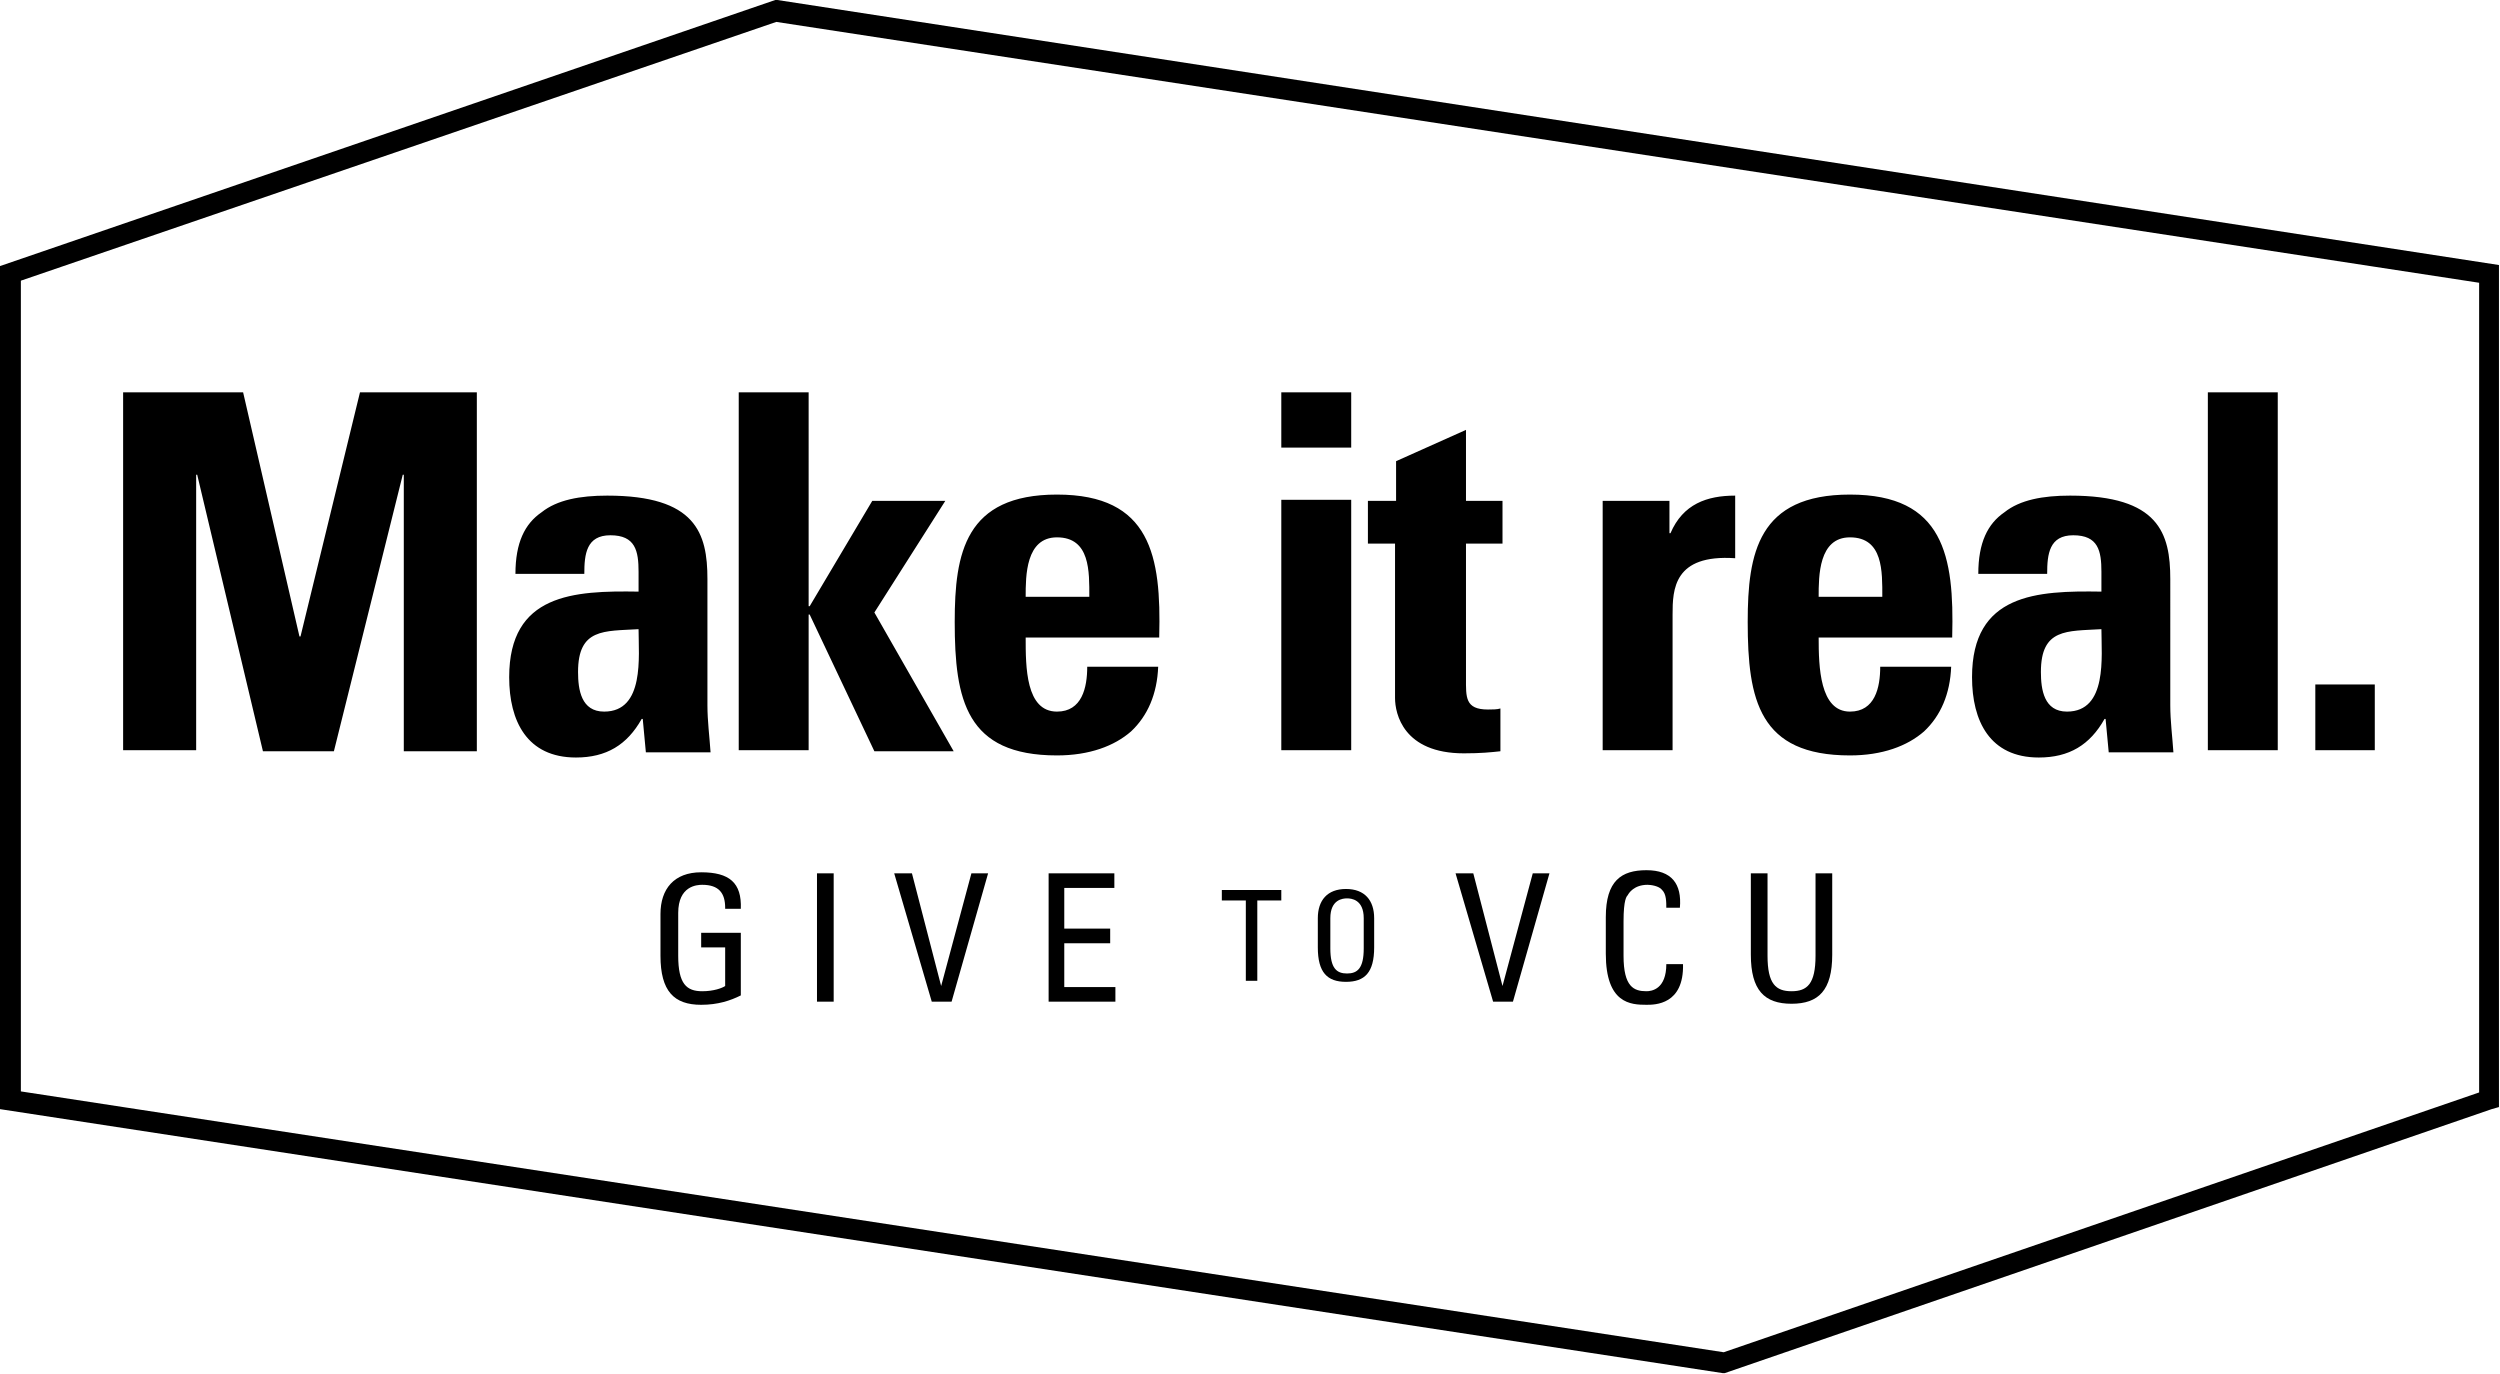
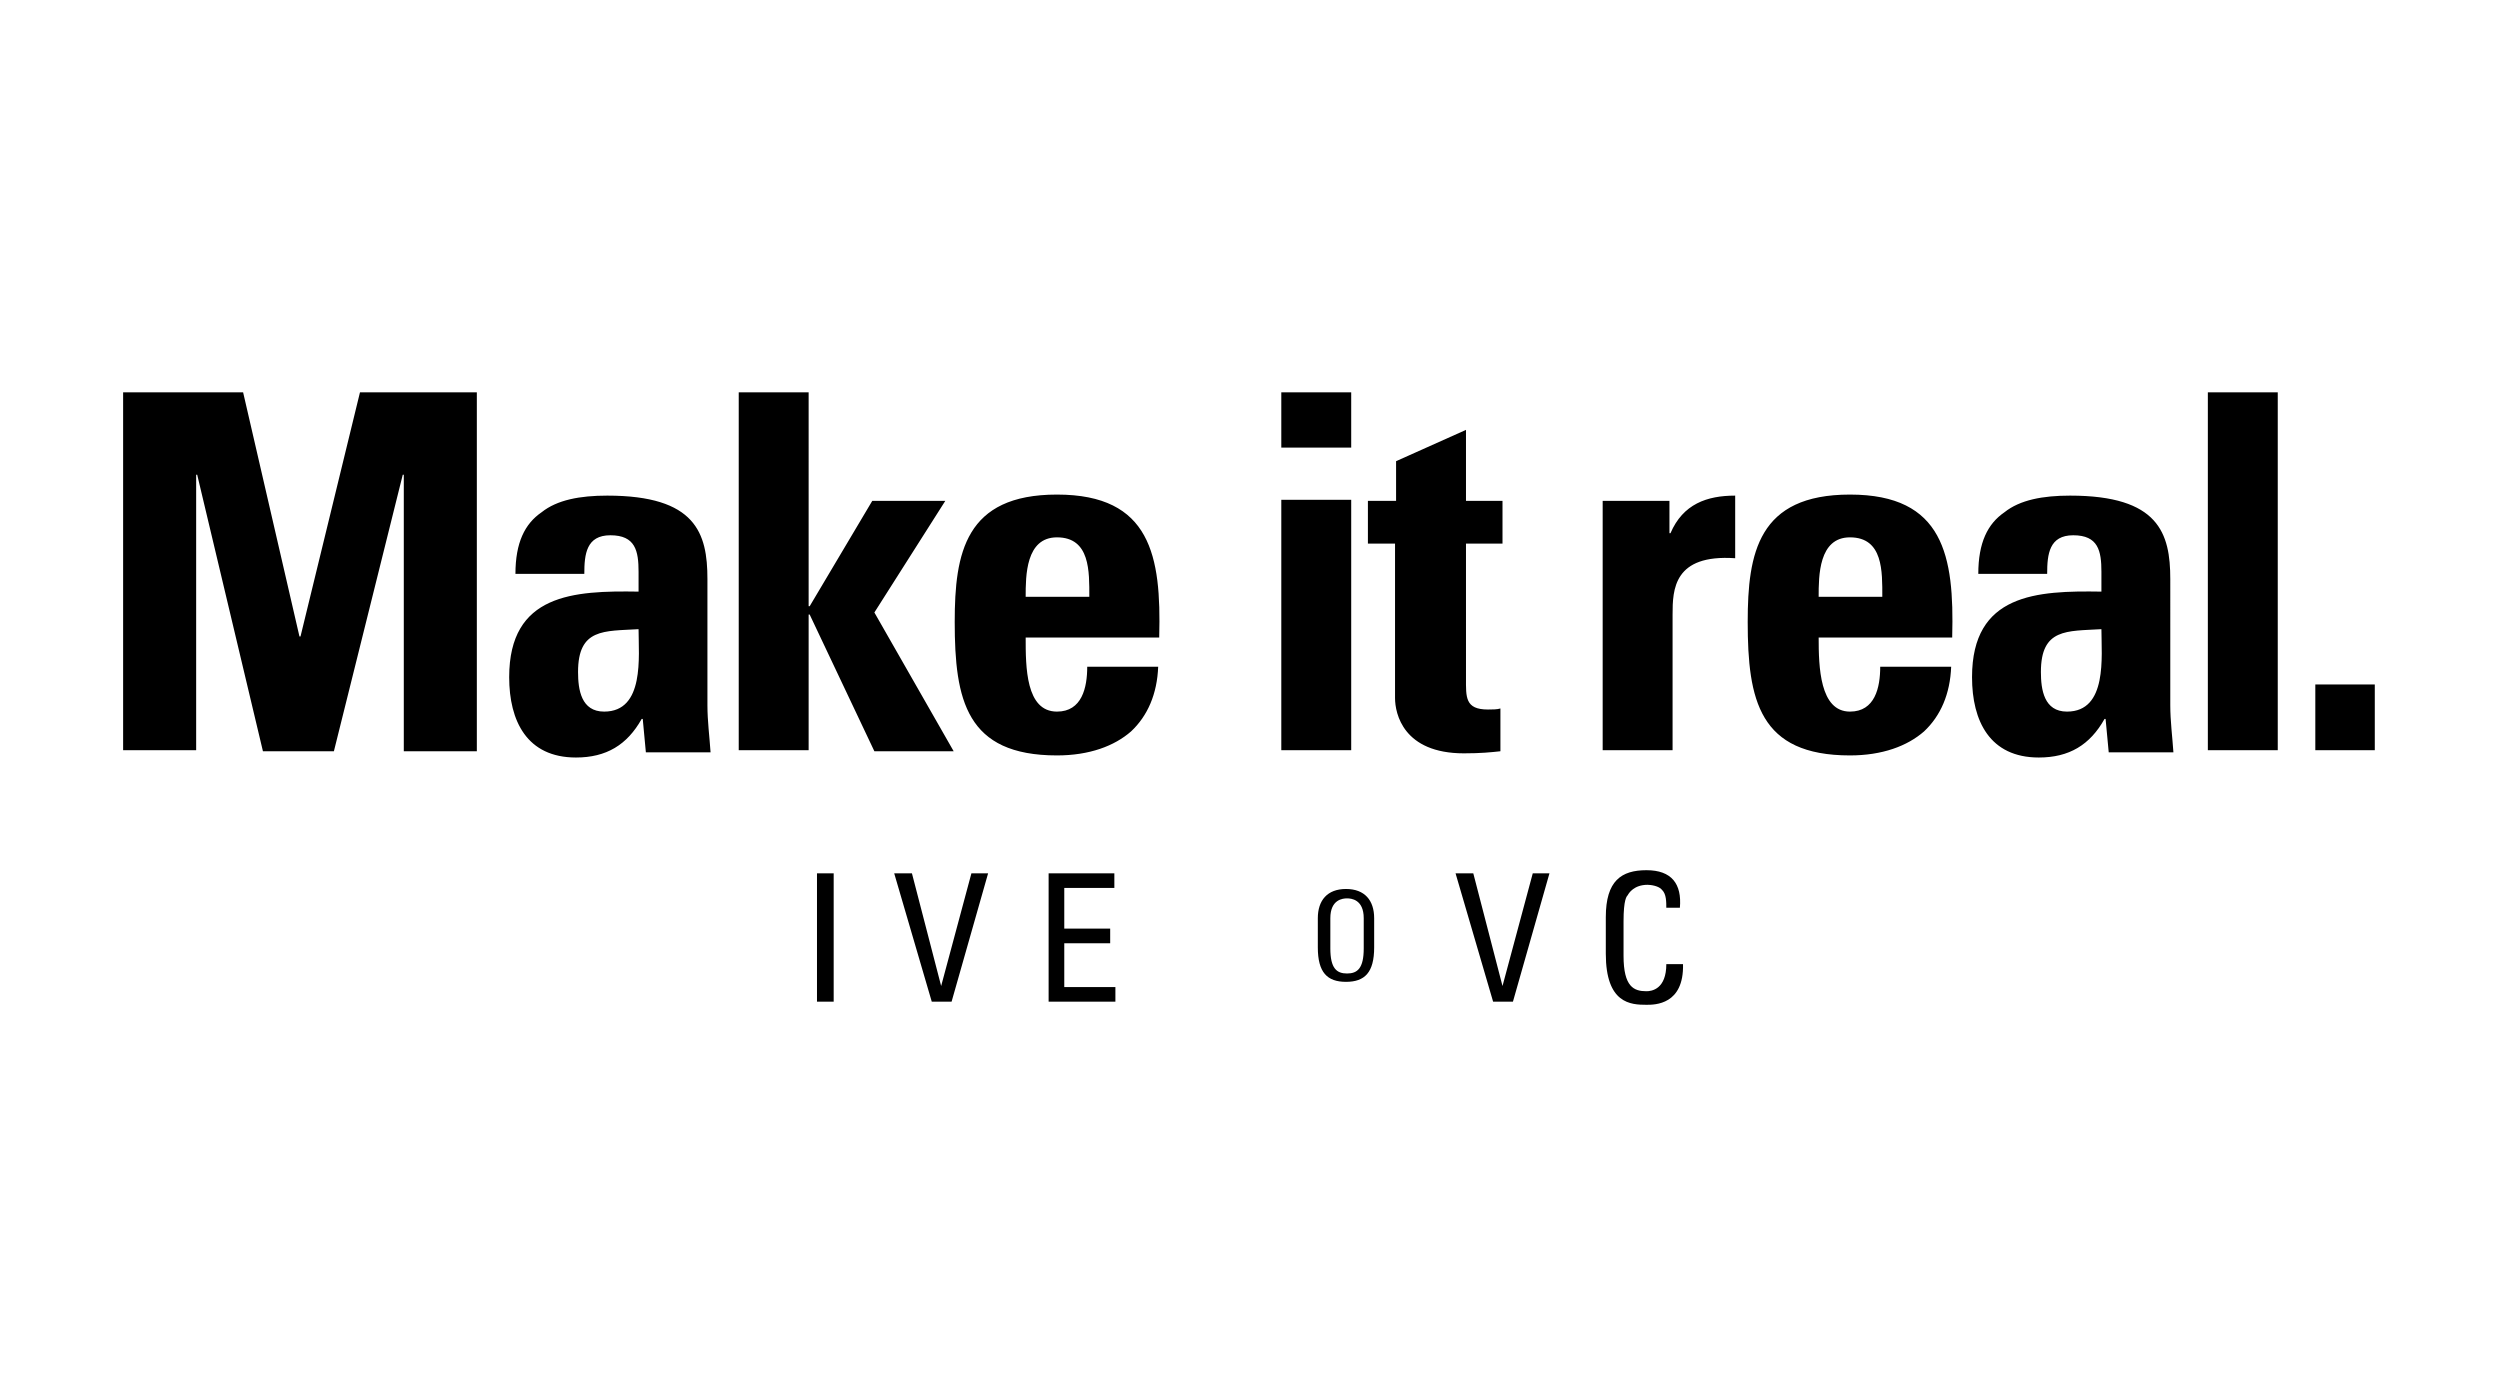
<svg xmlns="http://www.w3.org/2000/svg" version="1.1" x="0px" y="0px" viewBox="0 0 239.6 131.7" style="enable-background:new 0 0 239.6 131.7;" xml:space="preserve">
  <style type="text/css">
	.st0{display:none;}
	.st1{display:inline;fill:#FFFFFF;}
</style>
  <g id="Layer_2" class="st0">
-     <rect class="st1" width="239.5" height="131.6" />
-   </g>
+     </g>
  <g id="Layer_3" class="st0">
</g>
  <g id="Layer_1">
-     <path d="M74.5,0h-0.2L0,25.5v80.8l165.1,25.3h0.2l73.5-25.3l0.7-0.2V25.4L74.5,0z M237.6,104.7l-72.4,24.9L2,104.6V26.9L74.4,2.1   l163.2,25V104.7z" />
    <path d="M70.8,37.6v34.3h6.7v-13h0.1L83.8,72h7.6l-7.6-13.3L90.6,48h-7l-6,10.1h-0.1V37.6H70.8z M101.3,72.4c3.1,0,5.5-0.9,7.1-2.3   c1.6-1.5,2.5-3.6,2.6-6.2h-6.8c0,2-0.5,4.3-2.9,4.3c-3,0-3-4.3-3-7.1h12.8V61c0.2-7.7-0.8-13.6-9.8-13.6c-8.8,0-9.8,5.6-9.8,12.2   C91.5,67.1,92.6,72.4,101.3,72.4z M101.3,51.5c3.2,0,3.1,3.3,3.1,5.7h-6.1C98.3,55.2,98.3,51.5,101.3,51.5z M122.8,37.6h6.7v5.3   h-6.7V37.6z M221.9,65.6h5.7v6.3h-5.7V65.6z M122.8,47.9h6.7v24h-6.7V47.9z M45.7,72V37.6H34.5L28.8,61h-0.1l-5.4-23.4H11.8v34.3h7   V45.5h0.1L25.2,72H32l6.6-26.5h0.1V72H45.7z M67.8,67.6V55.5c0-4.4-1.1-8-9.6-8c-2.6,0-4.8,0.4-6.3,1.6c-1.6,1.1-2.5,2.9-2.5,5.9   H56c0-1.9,0.2-3.7,2.5-3.7c2.4,0,2.7,1.5,2.7,3.5v1.9c-6.2-0.1-12.4,0.2-12.4,8.2c0,4.2,1.7,7.7,6.4,7.7c2.9,0,4.9-1.2,6.3-3.7h0.1   l0.3,3.2h6.2C68,70.6,67.8,69.1,67.8,67.6z M57.9,68.2c-2.2,0-2.5-2.1-2.5-3.8c0-4.2,2.5-3.9,5.8-4.1   C61.2,62.9,61.8,68.2,57.9,68.2z M160.3,58.9c0-2.4,0.1-5.8,6-5.4v-6c-2.7,0-5,0.8-6.2,3.6H160V48h-6.4v23.9h6.7V58.9z M177.3,72.4   c3.1,0,5.5-0.9,7.1-2.3c1.6-1.5,2.5-3.6,2.6-6.2h-6.8c0,2-0.5,4.3-2.9,4.3c-2.9,0-3-4.3-3-7.1h12.8V61c0.2-7.7-0.8-13.6-9.8-13.6   c-8.8,0-9.8,5.6-9.8,12.2C167.5,67.1,168.6,72.4,177.3,72.4L177.3,72.4z M177.3,51.5c3.2,0,3.1,3.3,3.1,5.7h-6.1   C174.3,55.2,174.3,51.5,177.3,51.5z M189,64.9c0,4.2,1.7,7.7,6.4,7.7c2.9,0,4.9-1.2,6.3-3.7h0.1l0.3,3.2h6.2   c-0.1-1.5-0.3-3-0.3-4.5V55.5c0-4.4-1.1-8-9.6-8c-2.6,0-4.8,0.4-6.3,1.6c-1.6,1.1-2.5,2.9-2.5,5.9h6.6c0-1.9,0.2-3.7,2.5-3.7   c2.4,0,2.7,1.5,2.7,3.5v1.9C195.2,56.6,189,56.9,189,64.9z M198.1,68.2c-2.2,0-2.5-2.1-2.5-3.8c0-4.2,2.5-3.9,5.8-4.1   C201.4,62.9,202,68.2,198.1,68.2z M211.6,37.6h6.7v34.3h-6.7V37.6z M133.7,66.9c0,1.5,0.8,5.3,6.6,5.3c1.6,0,2.6-0.1,3.5-0.2v-4.1   c-0.3,0.1-0.8,0.1-1.2,0.1c-2.2,0-2.1-1.2-2.1-3V52.1h3.5V48h-3.5v-6.8l-6.7,3V48h-2.7v4.1h2.6L133.7,66.9L133.7,66.9z" />
    <g>
-       <path d="M69.5,87c0-1.4-0.6-2.2-2.2-2.2c-0.5,0-2.3,0.1-2.3,2.7v4.1c0,2.7,0.8,3.4,2.3,3.4c1.1,0,1.9-0.3,2.2-0.5v-3.7h-2.3v-1.4    h3.8v6c-1,0.5-2.2,0.9-3.8,0.9c-2.6,0-3.9-1.3-3.9-4.7v-4c0-2.4,1.3-4,3.9-4c2.7,0,3.9,1,3.8,3.5H69.5z" />
      <path d="M79.9,96h-1.6V83.7h1.6V96z" />
      <path d="M91.2,96h-1.9l-3.6-12.3h1.7l2.8,10.8h0l2.9-10.8h1.6L91.2,96z" />
      <path d="M100.5,96V83.7h6.3v1.4H102V89h4.4v1.4H102v4.2h4.9V96H100.5z" />
      <path d="M145,96h-1.9l-3.6-12.3h1.7l2.8,10.8h0l2.9-10.8h1.6L145,96z" />
      <path d="M159.7,87.1c0-0.7,0-1.4-0.4-1.8c-0.3-0.4-1.1-0.5-1.4-0.5c-1.3,0-1.8,0.8-1.9,1c-0.1,0.1-0.4,0.4-0.4,2.5v3.3    c0,3,1,3.4,2.2,3.4c0.5,0,1.9-0.2,1.9-2.6h1.6c0.1,3.9-2.7,3.9-3.5,3.9c-1.5,0-3.9-0.1-3.9-4.9v-3.5c0-3.5,1.5-4.5,3.9-4.5    c2.4,0,3.4,1.3,3.2,3.6H159.7z" />
-       <path d="M167.8,83.7h1.6v7.9c0,2.7,0.8,3.4,2.3,3.4s2.3-0.7,2.3-3.4v-7.9h1.6v7.8c0,3.4-1.3,4.7-3.9,4.7s-3.9-1.3-3.9-4.7V83.7z" />
    </g>
    <g>
-       <path d="M122.8,85.3v1h-2.3V94h-1.1v-7.7h-2.3v-1H122.8z" />
      <path d="M126.3,90.8V88c0-1.7,0.9-2.8,2.7-2.8s2.7,1.1,2.7,2.8v2.8c0,2.4-0.9,3.3-2.7,3.3S126.3,93.2,126.3,90.8z M130.7,90.9V88    c0-1.8-1.2-1.9-1.6-1.9s-1.6,0.1-1.6,1.9v2.9c0,1.9,0.6,2.4,1.6,2.4C130.1,93.3,130.7,92.8,130.7,90.9z" />
    </g>
  </g>
</svg>